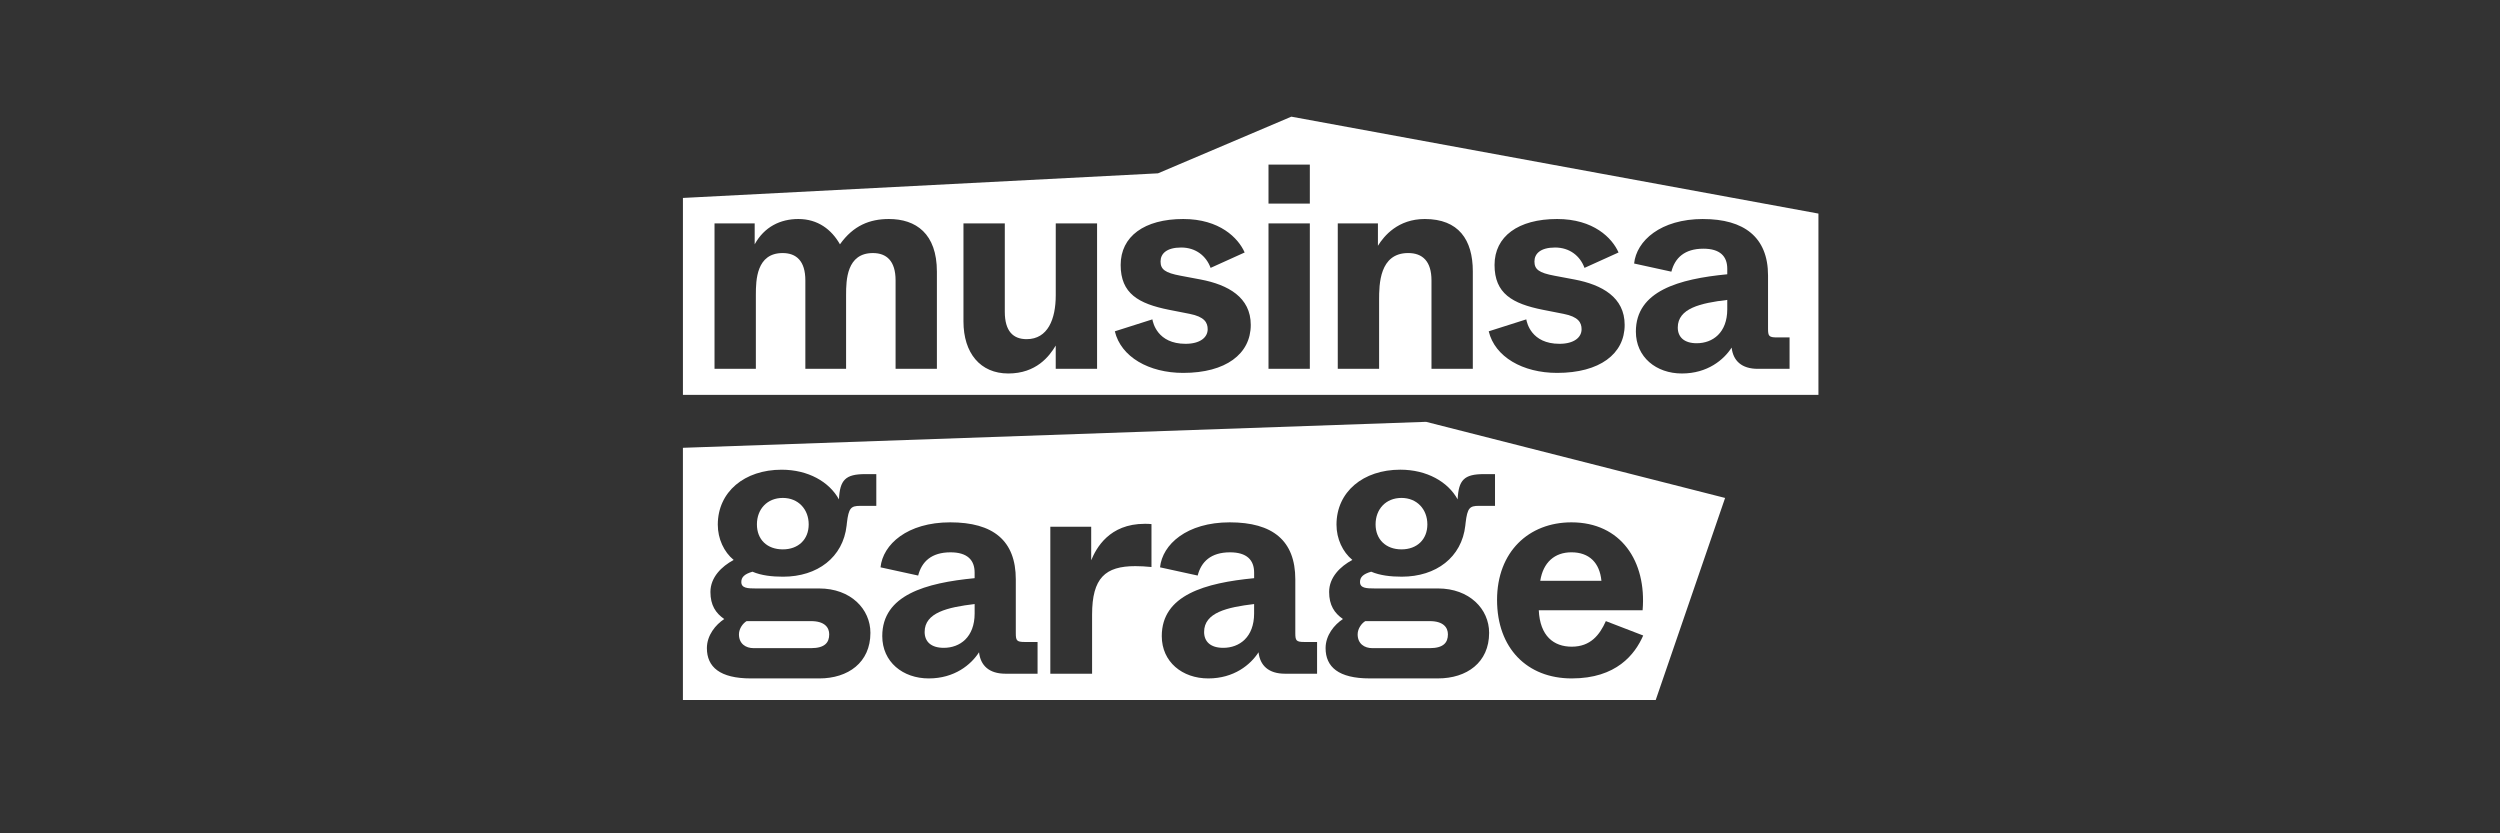
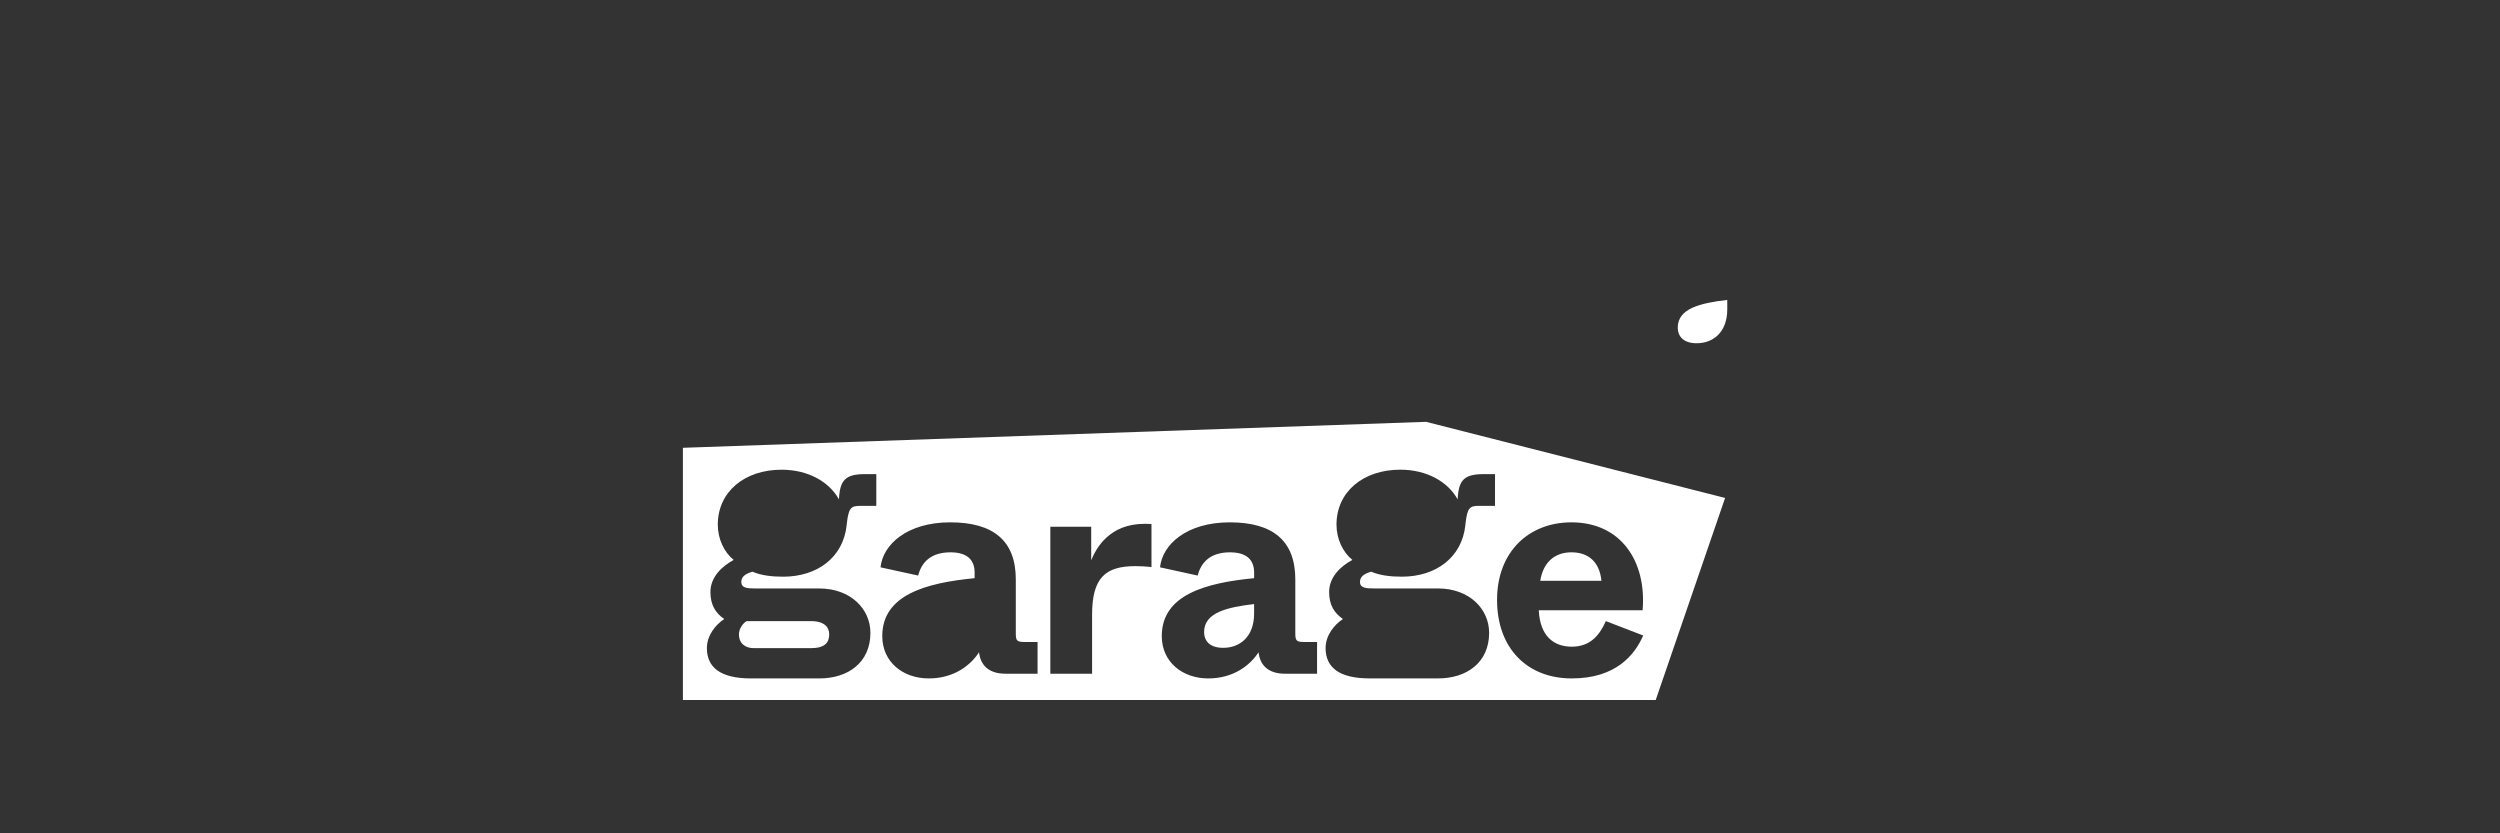
<svg xmlns="http://www.w3.org/2000/svg" width="300" height="100" viewBox="0 0 300 100" fill="none">
  <rect x="0" y="0" width="300" height="100" fill="#333333" stroke="none" />
  <g clip-path="url(#clip0_3929_8588)">
    <path d="M203.604 41.188C202.101 41.188 201.334 40.453 201.333 39.303C201.334 37 204.059 36.372 207.272 35.988V37.105C207.272 39.931 205.526 41.188 203.604 41.188Z" fill="white" />
-     <path fill-rule="evenodd" clip-rule="evenodd" d="M138.96 20.8L81.951 23.753V47.381H218.212V25.63L154.961 14L138.96 20.8ZM112.428 44.26H107.47V33.649C107.47 31.311 106.387 30.367 104.745 30.367C101.602 30.367 101.531 33.612 101.531 35.358V44.26H96.642V33.649C96.642 31.311 95.558 30.367 93.916 30.367C90.773 30.367 90.703 33.612 90.703 35.358V44.26H85.743V26.806H90.562V29.318C91.714 27.223 93.635 26.281 95.801 26.281C98.141 26.281 99.782 27.539 100.795 29.318C102.403 27.049 104.393 26.281 106.664 26.281C109.911 26.281 112.428 28.027 112.428 32.6V44.26ZM131.649 44.26H126.687V41.468C125.92 42.759 124.348 44.818 120.994 44.818C117.64 44.818 115.616 42.374 115.616 38.57V26.806H120.576V37.417C120.576 39.754 121.589 40.699 123.197 40.699C125.747 40.699 126.69 38.29 126.69 35.428V26.806H131.649V44.26ZM141.987 44.748C137.865 44.748 134.513 42.828 133.78 39.757L138.285 38.324C138.356 38.708 138.878 41.257 142.266 41.257C144.013 41.257 144.921 40.49 144.921 39.511C144.921 38.708 144.537 38.011 142.757 37.662L140.277 37.174C136.609 36.441 134.479 35.219 134.479 31.797C134.479 28.374 137.309 26.281 141.989 26.281C146.354 26.281 148.591 28.551 149.359 30.297L145.273 32.146C144.749 30.714 143.493 29.702 141.746 29.702C140 29.702 139.266 30.435 139.266 31.377C139.266 32.319 139.791 32.739 141.676 33.088L144.086 33.542C147.369 34.171 150.092 35.671 150.092 38.987C150.092 42.478 147.088 44.748 141.989 44.748H141.987ZM157.18 44.26H152.22V26.806H157.18V44.26ZM204.374 26.284C209.264 26.284 212.164 28.447 212.164 33.056V39.443C212.164 40.317 212.268 40.49 213.211 40.49H214.748V44.26H210.94C208.984 44.26 207.972 43.282 207.797 41.711C206.854 43.177 204.897 44.818 201.824 44.818C198.751 44.818 196.305 42.864 196.305 39.791C196.305 34.904 201.474 33.472 207.272 32.913V32.251C207.272 30.75 206.398 29.843 204.408 29.843C202.137 29.843 200.986 30.959 200.566 32.6L196.094 31.622C196.374 28.898 199.271 26.281 204.372 26.281L204.374 26.284ZM187.623 37.662L185.143 37.174C181.476 36.441 179.345 35.219 179.345 31.797C179.345 28.374 182.175 26.281 186.856 26.281C191.221 26.281 193.458 28.551 194.225 30.297L190.14 32.146C189.615 30.714 188.359 29.702 186.613 29.702C184.866 29.702 184.133 30.435 184.133 31.377C184.133 32.319 184.657 32.739 186.542 33.088L188.952 33.542C192.236 34.171 194.959 35.671 194.959 38.987C194.959 42.478 191.954 44.748 186.856 44.748C182.734 44.748 179.382 42.828 178.648 39.757L183.154 38.324C183.224 38.708 183.747 41.257 187.135 41.257C188.881 41.257 189.79 40.49 189.79 39.511C189.79 38.708 189.406 38.011 187.626 37.662H187.623ZM160.532 26.806H165.351V29.493C166.085 28.306 167.761 26.281 170.974 26.281C175.026 26.281 176.738 28.76 176.738 32.564V44.258H171.778V33.647C171.778 31.343 170.695 30.365 168.985 30.365C165.526 30.365 165.492 34.135 165.492 35.984V44.258H160.532V26.806ZM157.18 24.432H152.22V19.754H157.18V24.432Z" fill="white" />
    <path d="M97.319 77.778H90.438C89.484 77.778 88.674 77.249 88.674 76.121C88.674 75.417 89.169 74.782 89.591 74.534H97.319C98.977 74.534 99.506 75.311 99.506 76.121C99.506 77.108 98.977 77.778 97.319 77.778Z" fill="white" />
-     <path d="M90.83 62.927C90.83 61.093 92.066 59.751 93.937 59.751C95.808 59.751 97.044 61.127 97.044 62.927C97.044 64.727 95.808 65.925 93.937 65.925C92.066 65.925 90.83 64.761 90.83 62.927Z" fill="white" />
-     <path d="M110.957 75.835C110.957 77 111.733 77.74 113.25 77.74C115.192 77.74 116.957 76.469 116.957 73.614V72.485C113.709 72.874 110.957 73.509 110.957 75.835Z" fill="white" />
    <path d="M146.787 77.74C145.27 77.74 144.493 77 144.493 75.835C144.493 73.509 147.246 72.874 150.493 72.485V73.614C150.493 76.469 148.729 77.74 146.787 77.74Z" fill="white" />
    <path d="M184.831 69.698C185.183 67.476 186.559 66.277 188.571 66.277C190.688 66.277 191.96 67.512 192.171 69.698H184.831Z" fill="white" />
-     <path d="M164.682 77.778H171.563C173.221 77.778 173.75 77.108 173.75 76.121C173.75 75.311 173.221 74.534 171.563 74.534H163.835C163.413 74.782 162.918 75.417 162.918 76.121C162.918 77.249 163.728 77.778 164.682 77.778Z" fill="white" />
-     <path d="M165.07 62.927C165.07 64.727 166.306 65.925 168.177 65.925C170.048 65.925 171.284 64.727 171.284 62.927C171.284 61.127 170.048 59.751 168.177 59.751C166.306 59.751 165.07 61.093 165.07 62.927Z" fill="white" />
    <path fill-rule="evenodd" clip-rule="evenodd" d="M81.949 84.001V53.736L171.128 50.62L207.012 59.753L198.686 84.001H81.949ZM103.215 60.704H105.157V56.894H103.815C101.45 56.894 100.781 57.599 100.674 59.928C99.509 57.81 96.97 56.365 93.793 56.365C89.346 56.365 86.135 59.011 86.135 62.96C86.135 64.654 86.875 66.24 88.04 67.193C86.594 67.97 85.251 69.275 85.251 71.038C85.251 72.627 85.885 73.578 86.909 74.284C85.885 74.956 84.827 76.225 84.827 77.777C84.827 80.035 86.38 81.411 90.12 81.411H98.31C101.768 81.411 104.45 79.507 104.45 75.943C104.45 73.086 102.086 70.616 98.31 70.616H90.722C89.698 70.616 88.958 70.58 88.958 69.84C88.958 69.275 89.312 68.887 90.3 68.605C91.358 69.064 92.664 69.204 93.97 69.204C98.098 69.204 101.169 66.876 101.594 63.067L101.628 62.749C101.839 60.952 102.12 60.704 103.215 60.704ZM120.661 80.846H124.508V77.037H122.955C122.003 77.037 121.896 76.862 121.896 75.98V69.524C121.896 64.867 119.18 62.681 114.027 62.681C108.874 62.681 105.945 65.328 105.663 68.079L110.18 69.066C110.603 67.407 111.768 66.279 114.061 66.279C116.071 66.279 116.955 67.196 116.955 68.712V69.381C111.095 69.947 105.872 71.392 105.872 76.331C105.872 79.436 108.345 81.411 111.45 81.411C114.554 81.411 116.53 79.754 117.484 78.272C117.661 79.858 118.685 80.846 120.661 80.846ZM138.177 68.042V62.892C137.896 62.858 137.648 62.858 137.367 62.858C133.097 62.858 131.544 65.786 130.944 67.232V63.21H126.039V80.846H131.051V73.755C131.051 69.347 132.638 67.936 136.238 67.936C136.837 67.936 137.472 67.972 138.177 68.042ZM154.202 80.846H158.049V77.037H156.495C155.544 77.037 155.437 76.862 155.437 75.98V69.524C155.437 64.867 152.721 62.681 147.568 62.681C142.415 62.681 139.486 65.328 139.204 68.079L143.721 69.066C144.143 67.407 145.308 66.279 147.602 66.279C149.612 66.279 150.495 67.196 150.495 68.712V69.381C144.636 69.947 139.413 71.392 139.413 76.331C139.413 79.436 141.886 81.411 144.99 81.411C148.095 81.411 150.071 79.754 151.025 78.272C151.202 79.858 152.226 80.846 154.202 80.846ZM197.113 73.229C197.605 67.337 194.502 62.682 188.574 62.681C183.456 62.682 179.646 66.212 179.646 71.994C179.646 77.777 183.246 81.411 188.61 81.411C193.974 81.411 196.197 78.519 197.185 76.261L192.702 74.534C191.96 76.191 190.867 77.602 188.608 77.602C186.455 77.602 184.795 76.334 184.654 73.229H197.113ZM178.059 56.894C175.695 56.894 175.025 57.599 174.918 59.928V59.926C173.755 57.808 171.214 56.362 168.037 56.362C163.59 56.362 160.379 59.009 160.379 62.958C160.379 64.651 161.119 66.238 162.284 67.191C160.838 67.967 159.495 69.272 159.495 71.036C159.495 72.625 160.129 73.576 161.153 74.282C160.129 74.954 159.071 76.222 159.071 77.775C159.071 80.033 160.624 81.409 164.365 81.409H172.554C176.013 81.409 178.695 79.504 178.695 75.941C178.695 73.083 176.331 70.614 172.554 70.614H164.966C163.942 70.614 163.202 70.578 163.202 69.838C163.202 69.272 163.556 68.884 164.544 68.603C165.602 69.061 166.908 69.202 168.214 69.202C172.343 69.202 175.413 66.873 175.838 63.065L175.872 62.747C176.083 60.95 176.365 60.702 177.459 60.702H179.401V56.894H178.059Z" fill="white" />
  </g>
  <defs>
    <clipPath id="clip0_3929_8588">
      <rect width="300" height="100" fill="white" />
    </clipPath>
  </defs>
</svg>